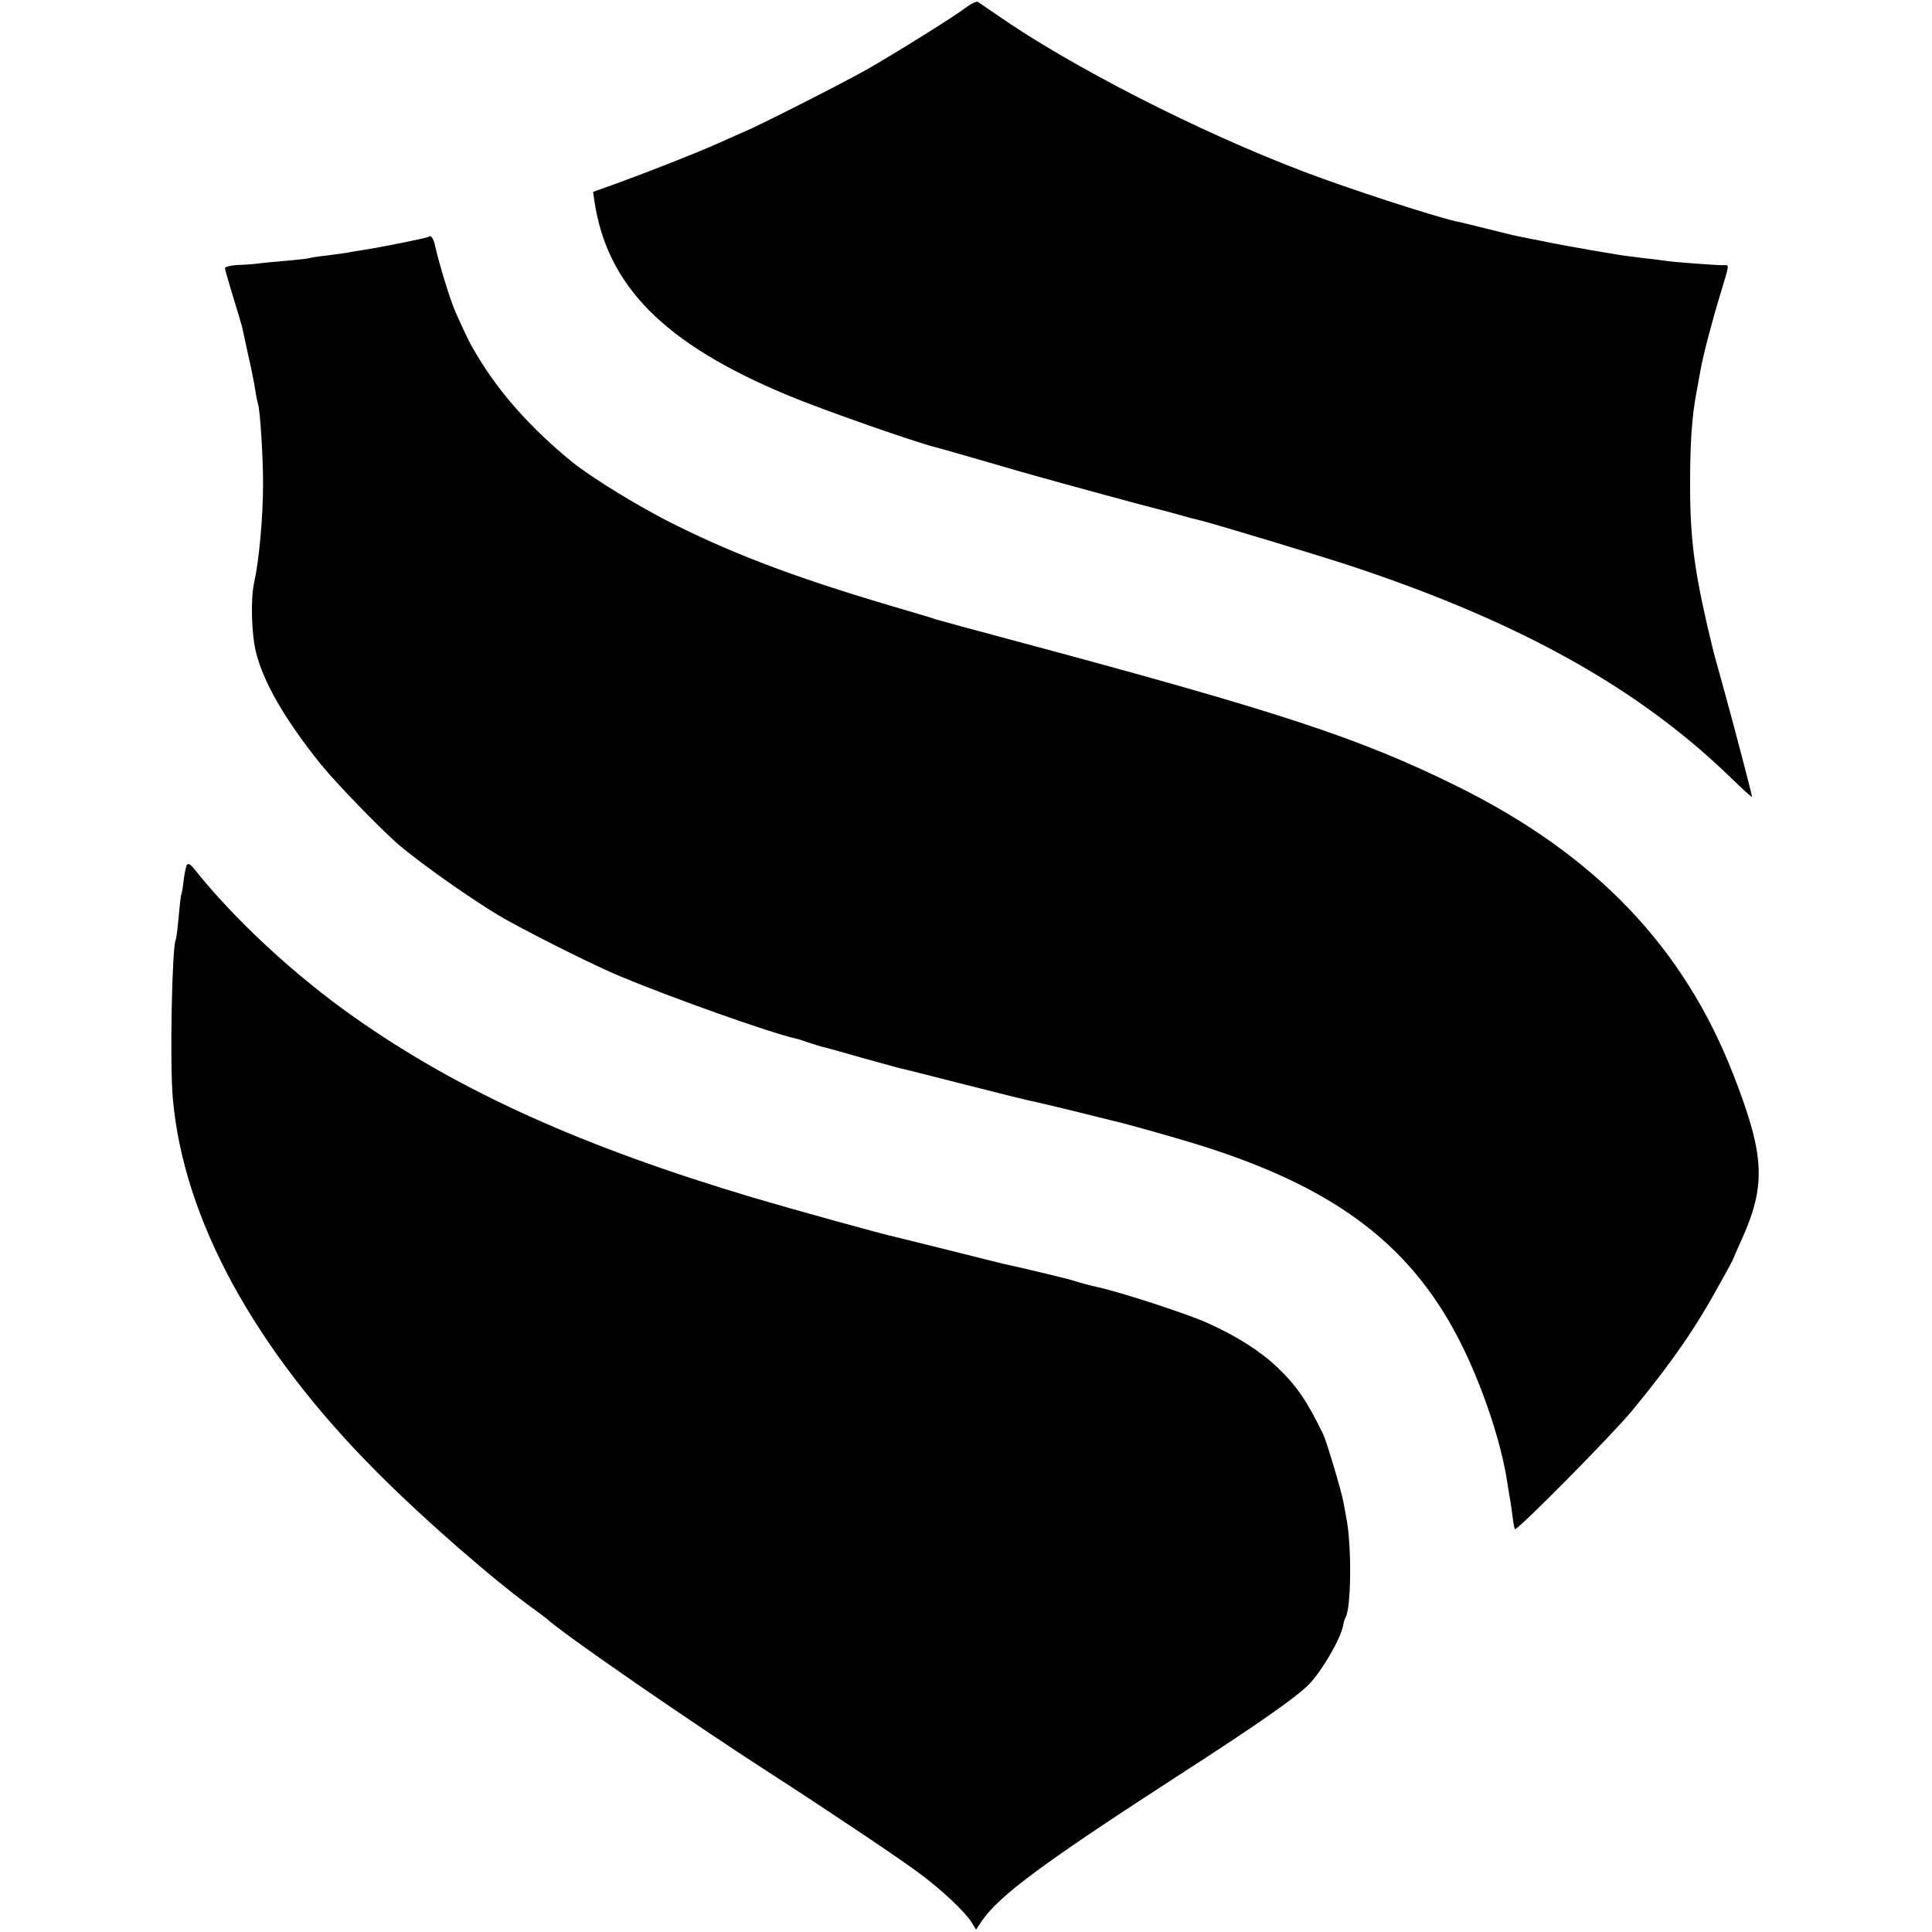
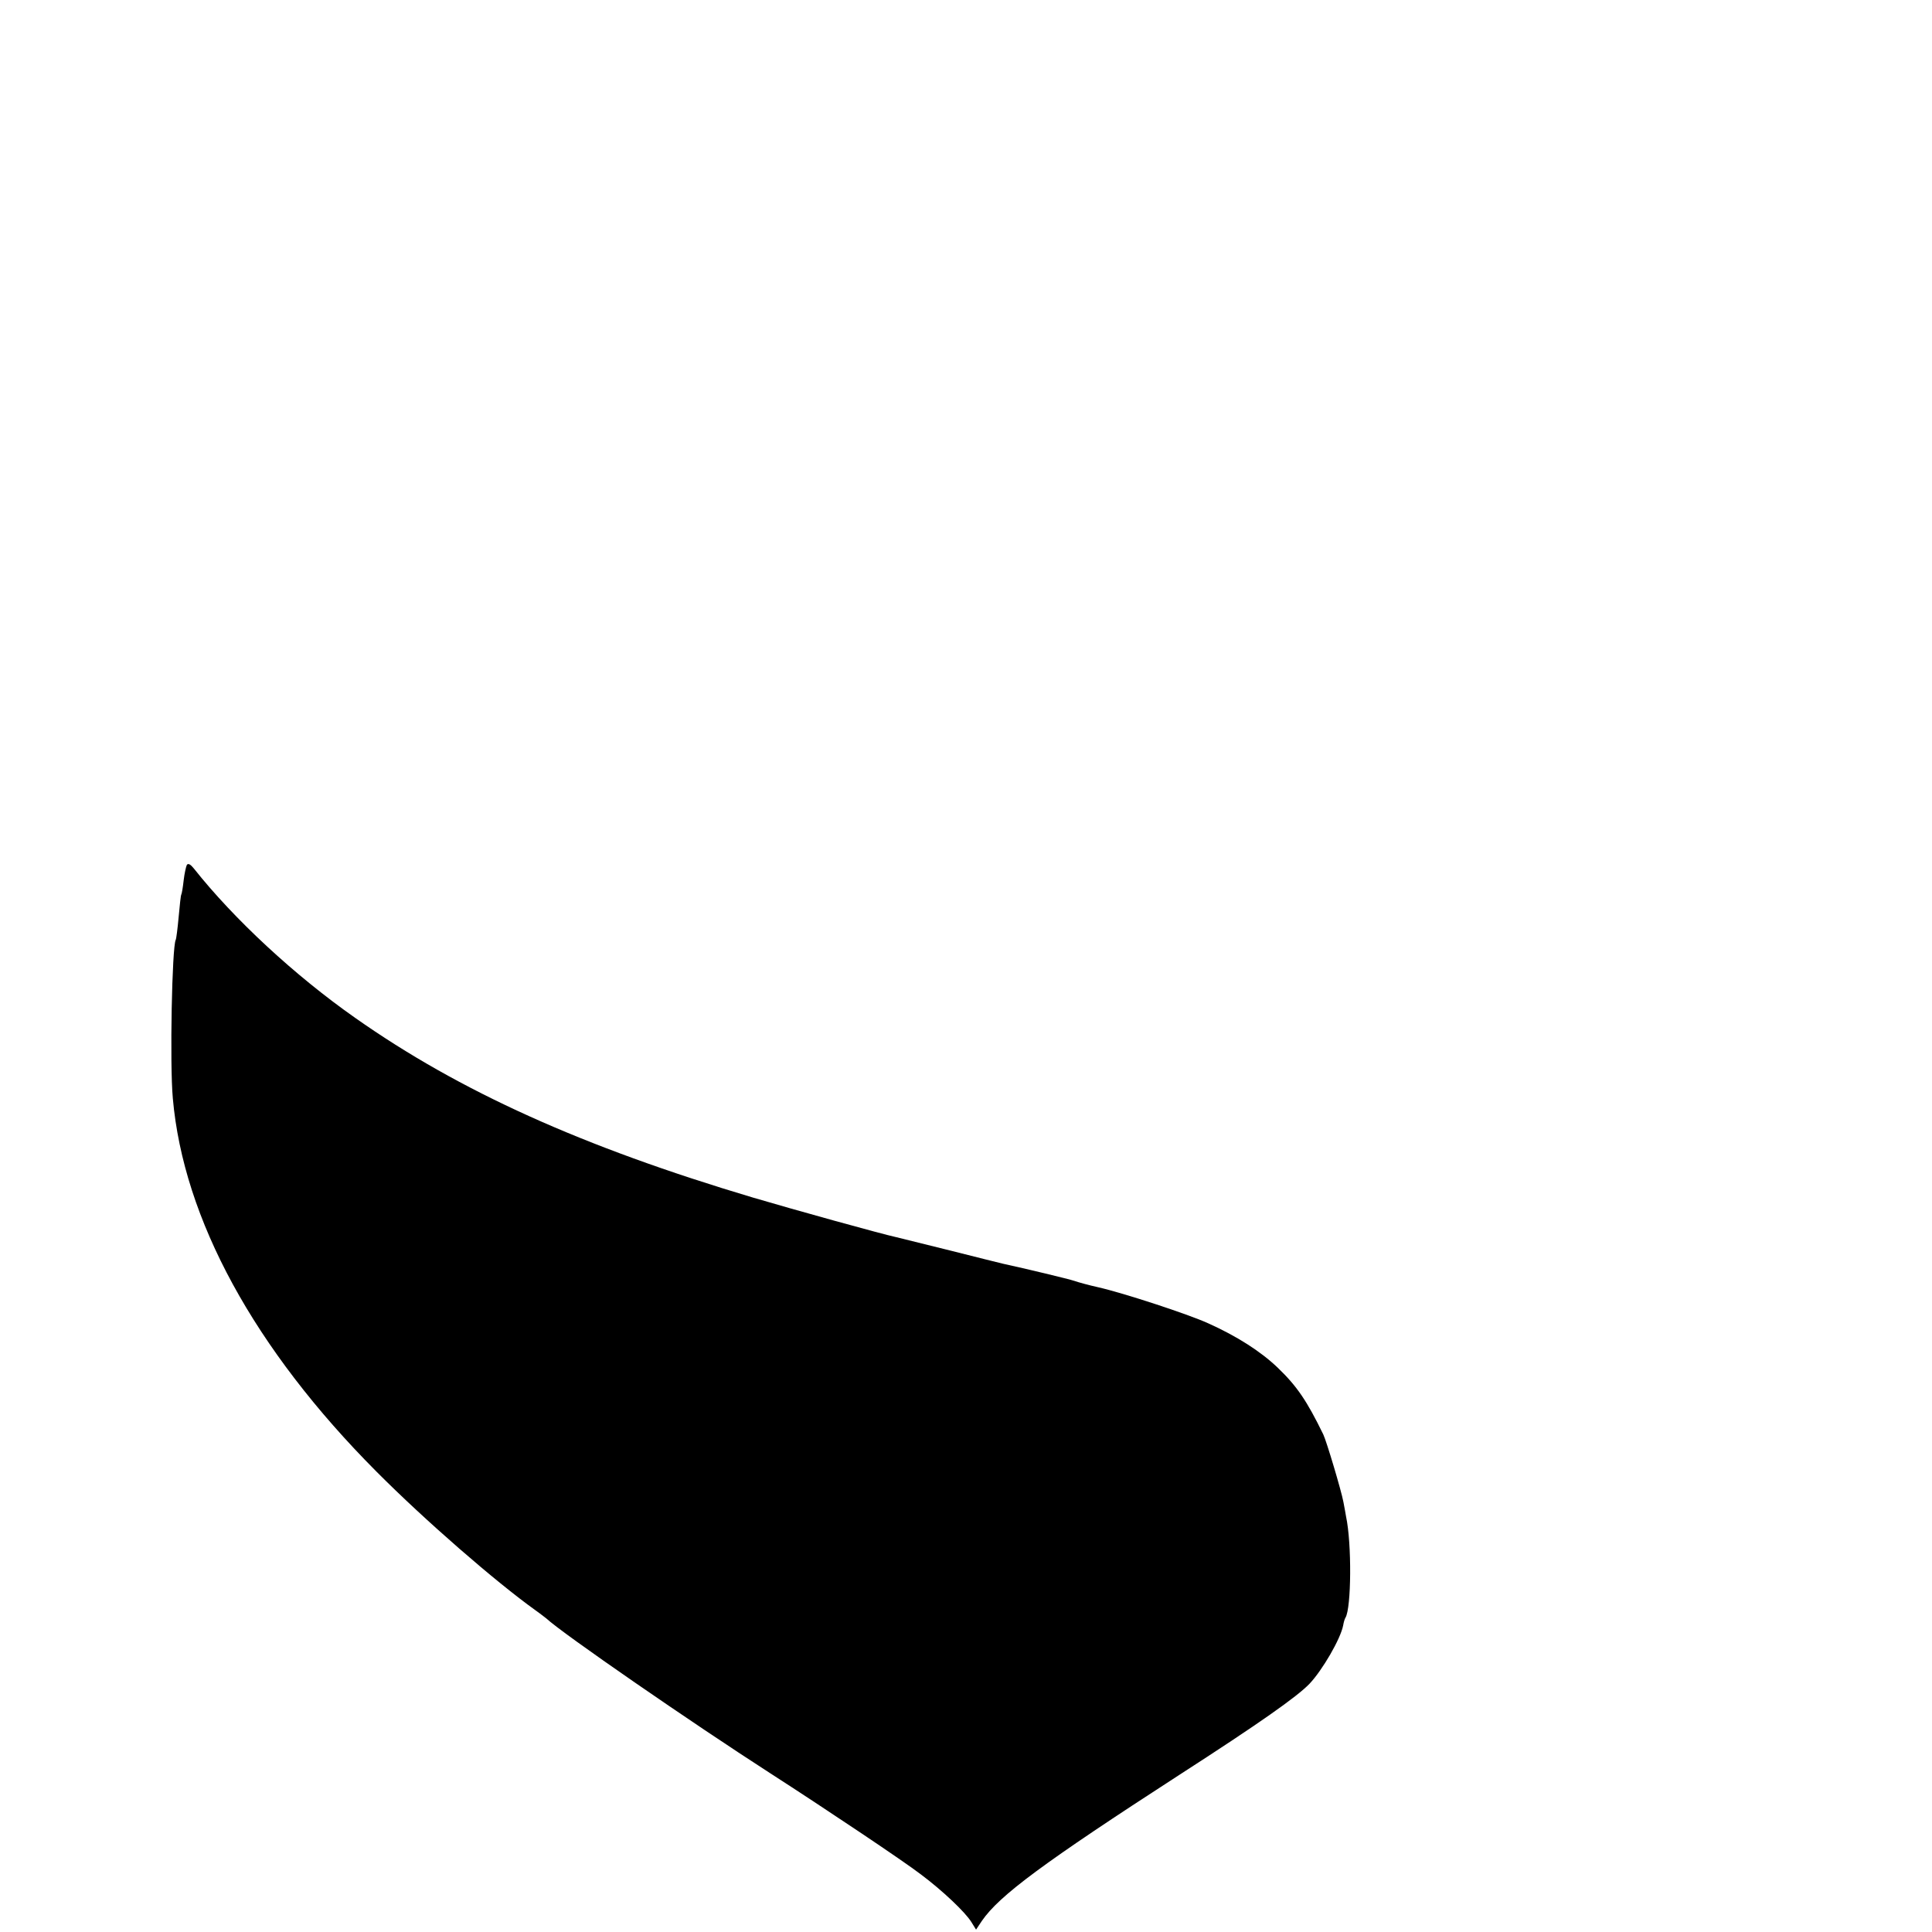
<svg xmlns="http://www.w3.org/2000/svg" version="1.0" width="730pt" height="730pt" viewBox="0 0 730 730" preserveAspectRatio="xMidYMid meet">
  <g transform="translate(0,730) scale(0.1,-0.1)" fill="#000000" stroke="none">
-     <path d="M3645 7268 c-50 -37 -262 -169 -372 -232 -91 -51 -409 -213 -464 -235 -18 -8 -63 -28 -99 -44 -81 -36 -256 -105 -377 -149 l-92 -33 5 -35 c48 -321 264 -539 727 -732 125 -53 479 -177 562 -198 17 -4 102 -29 190 -54 88 -26 176 -51 195 -56 62 -18 444 -122 460 -125 8 -2 40 -10 71 -19 31 -9 65 -18 75 -20 42 -9 477 -140 604 -183 620 -208 1061 -455 1403 -785 48 -47 87 -82 87 -79 0 9 -74 290 -109 416 -17 61 -33 119 -36 130 -69 282 -87 405 -89 605 -1 176 6 285 25 383 5 28 12 66 15 82 9 51 44 186 75 286 34 113 34 108 12 107 -20 -1 -199 12 -223 17 -8 1 -42 6 -75 9 -33 4 -71 9 -85 11 -56 9 -96 16 -120 20 -14 3 -39 7 -56 10 -26 4 -139 26 -212 41 -13 2 -69 16 -125 30 -56 14 -109 27 -117 28 -94 22 -407 124 -570 186 -399 151 -884 399 -1165 595 -33 23 -65 44 -70 48 -6 3 -28 -8 -50 -25z" />
-     <path d="M1619 6405 c-5 -4 -182 -40 -244 -49 -23 -4 -51 -8 -64 -11 -13 -2 -49 -7 -80 -11 -31 -3 -58 -8 -61 -9 -3 -2 -42 -6 -85 -10 -44 -4 -91 -8 -104 -10 -13 -2 -47 -5 -77 -6 -30 -1 -54 -7 -54 -12 0 -5 14 -53 30 -106 17 -54 32 -106 35 -117 2 -10 13 -60 24 -111 12 -51 23 -109 26 -130 3 -21 8 -43 10 -50 8 -23 19 -200 19 -298 0 -130 -15 -293 -34 -378 -13 -59 -10 -187 6 -256 27 -116 111 -261 248 -431 59 -72 213 -231 287 -297 90 -78 318 -238 424 -295 124 -68 331 -171 421 -208 194 -81 565 -213 664 -235 3 0 21 -6 41 -13 20 -7 45 -14 55 -17 10 -2 75 -20 144 -40 69 -19 134 -37 145 -40 11 -2 126 -31 255 -64 129 -33 246 -62 260 -64 14 -3 82 -19 151 -36 69 -17 134 -33 145 -36 49 -11 220 -59 324 -91 525 -164 813 -386 999 -768 78 -161 144 -360 166 -506 1 -8 5 -31 8 -50 4 -19 9 -55 12 -79 3 -24 7 -46 9 -49 8 -7 367 356 443 448 150 182 239 311 331 479 29 51 52 95 52 97 0 1 13 31 29 66 95 210 90 320 -29 626 -188 484 -522 832 -1042 1090 -372 184 -671 282 -1678 552 -146 39 -278 75 -295 80 -16 6 -77 24 -135 41 -369 108 -607 196 -845 314 -131 64 -320 180 -394 240 -154 126 -272 258 -357 400 -29 48 -37 64 -83 166 -20 45 -61 180 -76 246 -6 31 -17 47 -26 38z" />
    <path d="M706 4032 c-3 -6 -9 -32 -12 -58 -3 -27 -7 -51 -9 -54 -2 -3 -6 -41 -10 -85 -4 -44 -9 -83 -11 -86 -14 -25 -23 -468 -11 -599 40 -456 308 -947 769 -1410 184 -185 450 -416 602 -525 16 -11 33 -25 40 -30 61 -57 548 -393 846 -585 208 -134 504 -332 569 -382 83 -62 168 -143 191 -180 l18 -29 22 33 c66 96 232 219 745 551 304 196 446 296 493 345 49 52 117 169 127 220 2 12 6 26 9 30 22 37 24 279 2 382 -1 8 -6 33 -10 55 -8 43 -64 230 -76 255 -62 127 -99 182 -173 253 -64 61 -153 118 -262 167 -77 35 -322 115 -415 136 -36 8 -76 19 -90 24 -20 7 -187 47 -270 65 -8 2 -98 24 -200 50 -102 25 -193 48 -202 50 -56 12 -391 105 -543 150 -644 192 -1108 401 -1503 679 -228 160 -457 372 -610 565 -12 15 -21 20 -26 13z" />
  </g>
</svg>